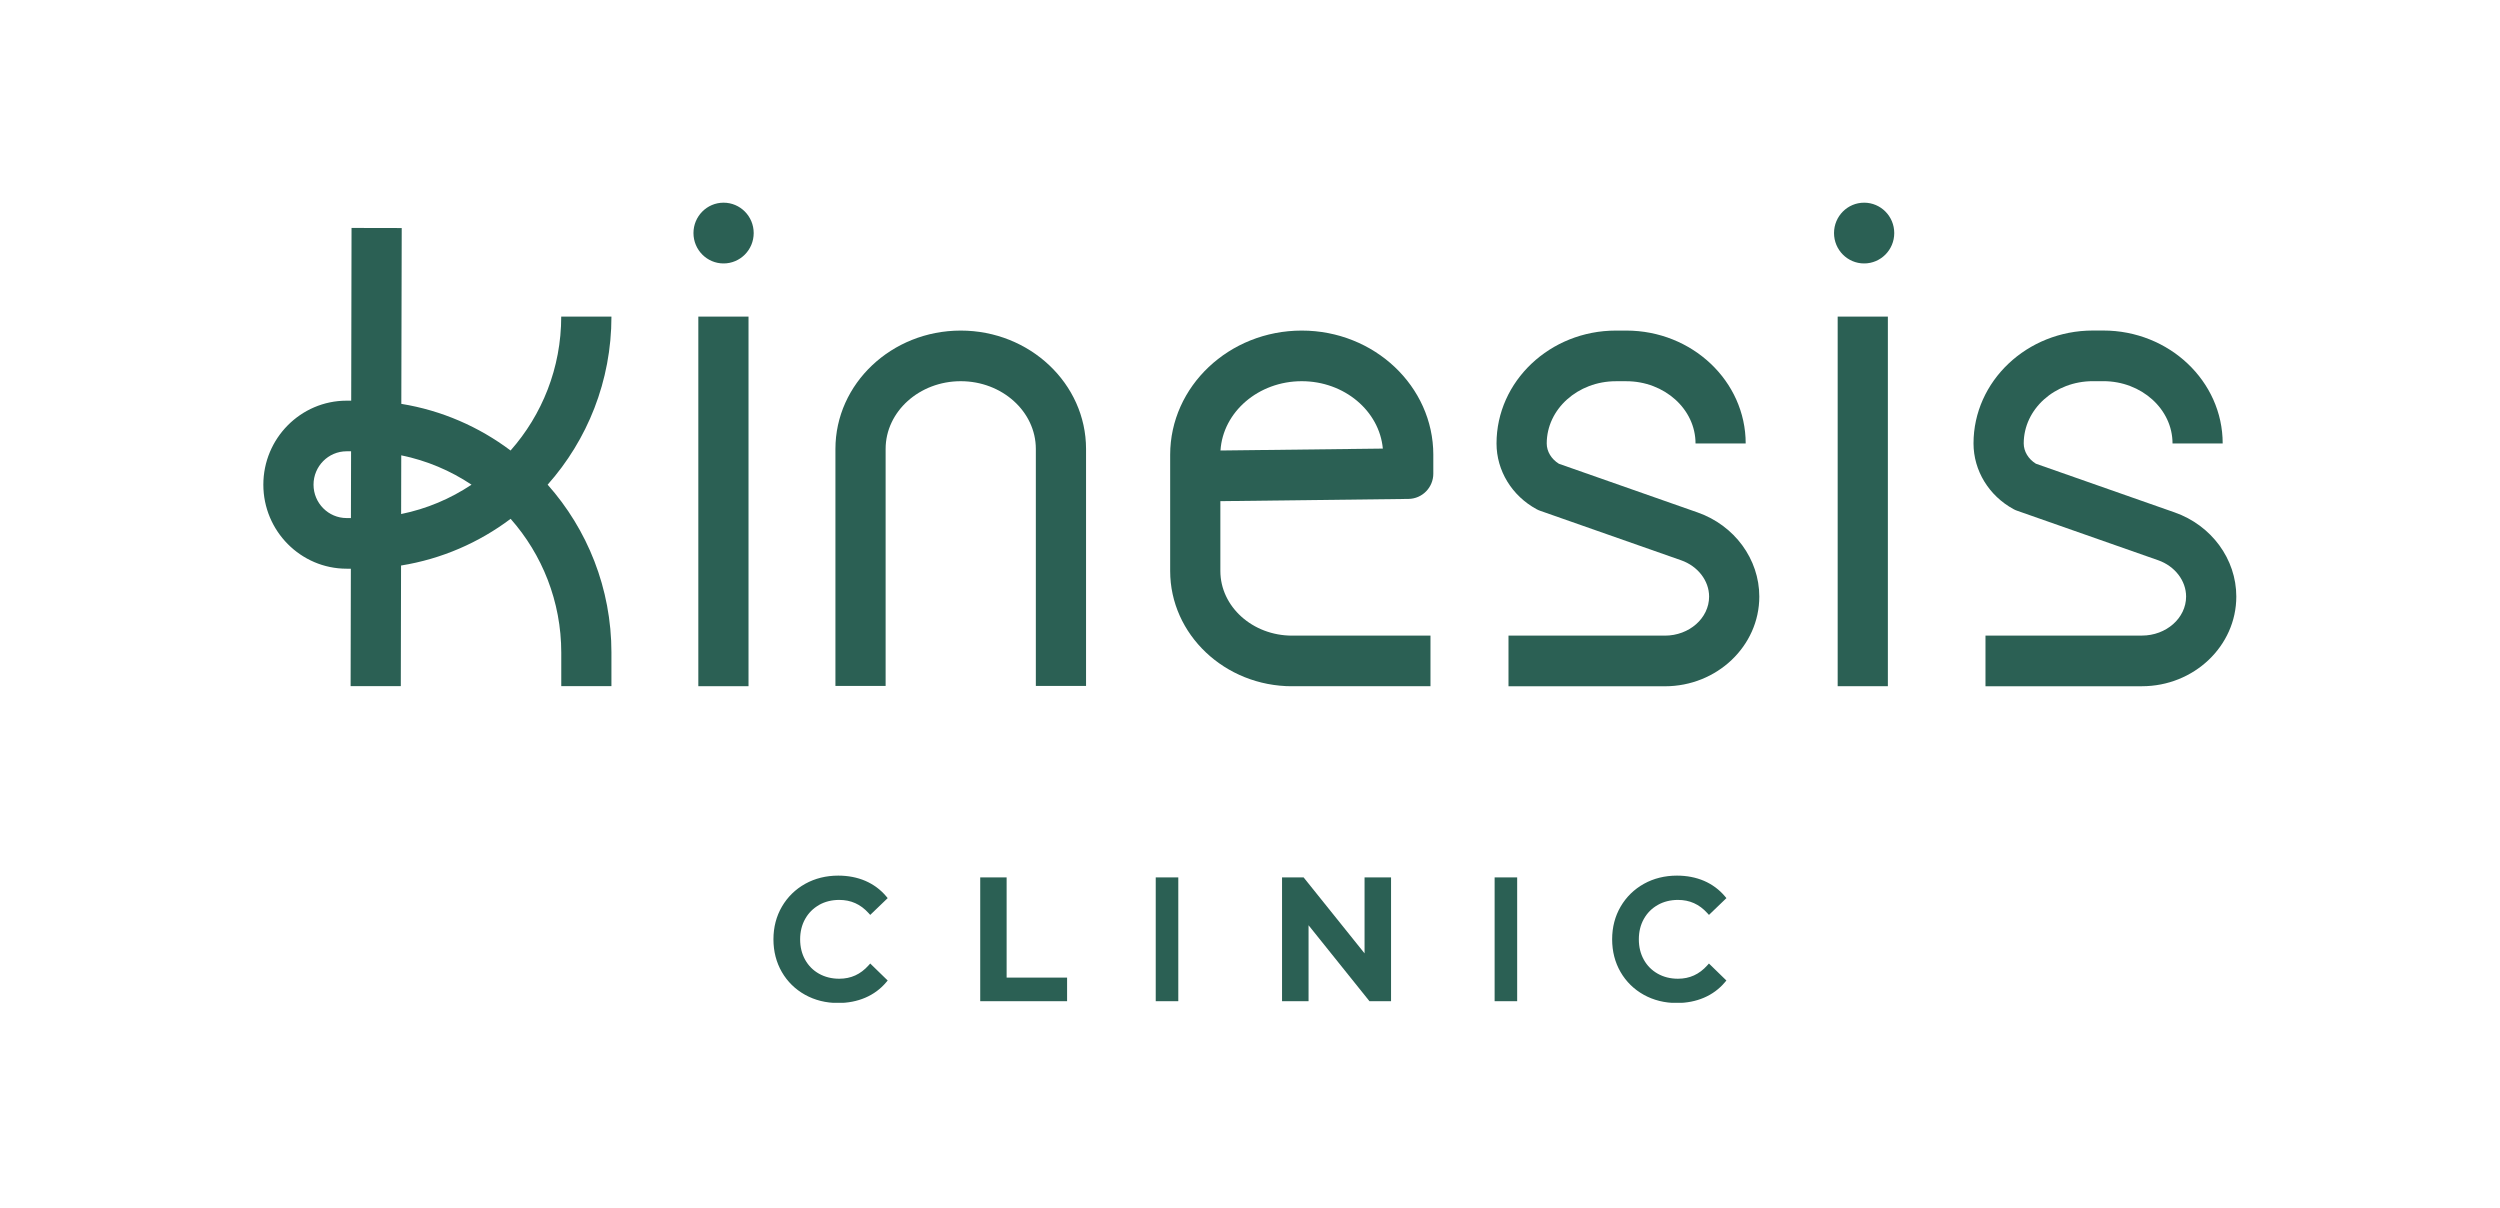
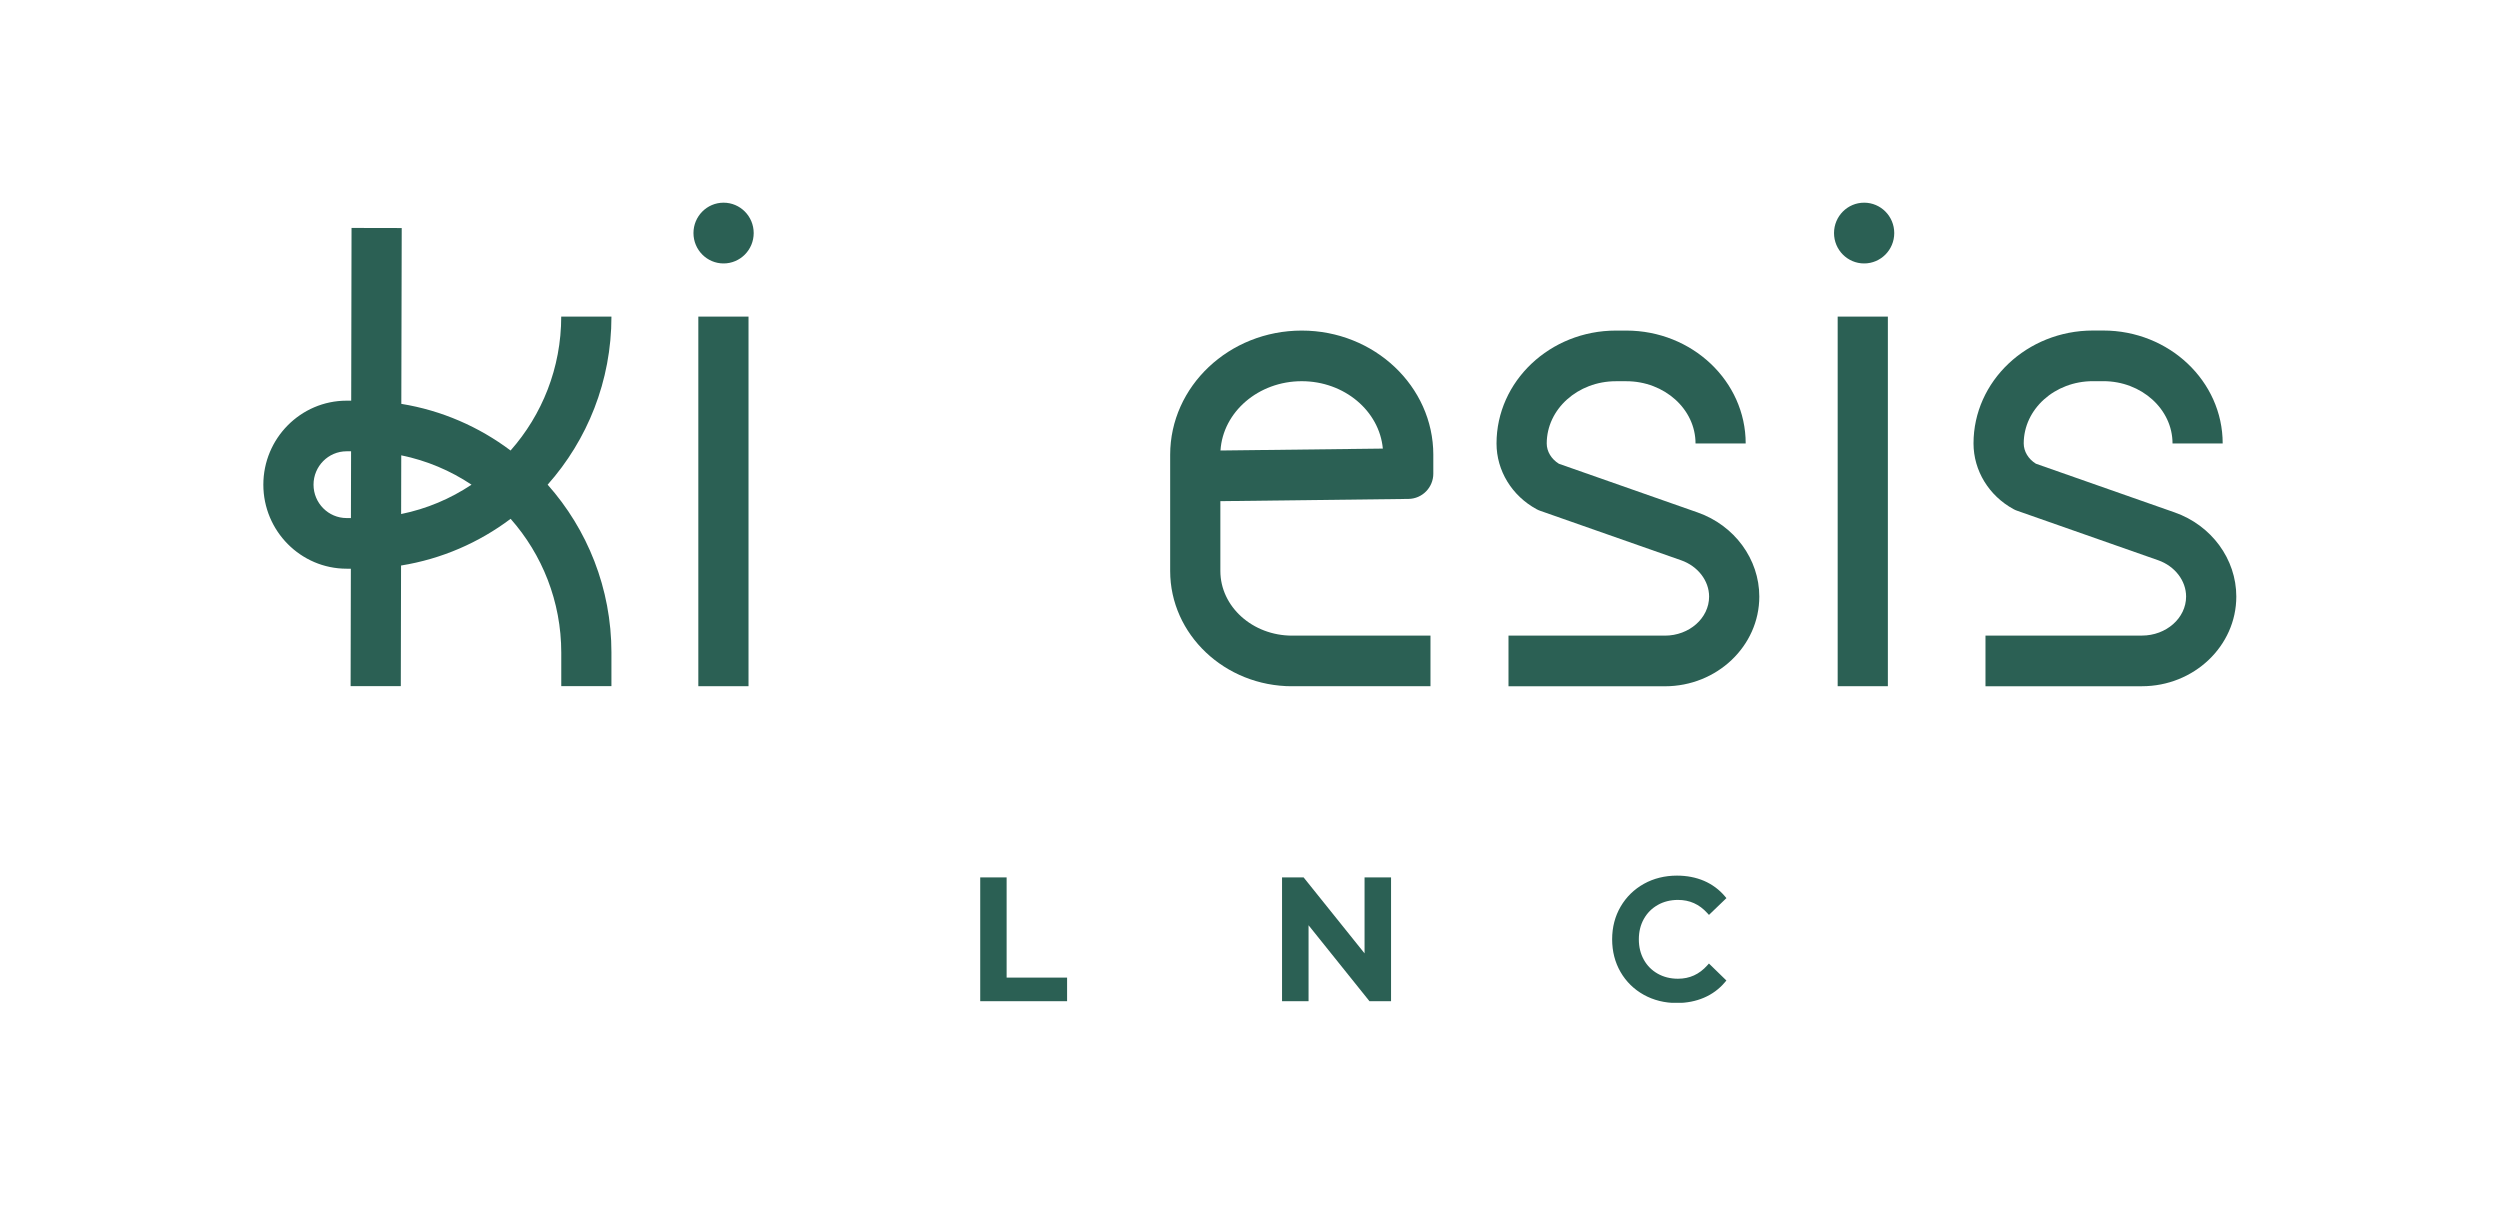
<svg xmlns="http://www.w3.org/2000/svg" width="1014" zoomAndPan="magnify" viewBox="0 0 760.5 367.5" height="490" preserveAspectRatio="xMidYMid meet" version="1.0">
  <defs>
    <clipPath id="1e4a7b3087">
      <path d="M 80.109 69.34 L 186 69.34 L 186 209 L 80.109 209 Z M 80.109 69.34 " clip-rule="nonzero" />
    </clipPath>
    <clipPath id="d8b7ade9e8">
      <path d="M 122.023 156.379 L 122.062 138.508 C 129.82 140.098 137.055 143.176 143.438 147.438 C 137.039 151.711 129.797 154.793 122.023 156.371 M 105.441 157.594 C 99.891 157.594 95.375 153.039 95.375 147.438 C 95.375 141.832 99.891 137.281 105.441 137.281 L 106.797 137.281 L 106.75 157.594 Z M 170.723 96.305 C 170.723 111.926 164.895 126.211 155.316 137.047 C 145.723 129.836 134.398 124.855 122.082 122.855 L 122.203 69.371 L 106.938 69.34 L 106.836 121.883 L 105.449 121.883 C 91.48 121.883 80.109 133.348 80.109 147.438 C 80.109 161.523 91.48 173 105.449 173 L 106.73 173 L 106.656 208.734 L 121.926 208.762 L 122 172.031 C 134.344 170.047 145.715 165.059 155.332 157.824 C 164.91 168.664 170.738 182.938 170.738 198.57 L 170.738 208.746 L 186 208.746 L 186 198.57 C 186 178.945 178.652 161.016 166.594 147.438 C 178.652 133.855 186 115.934 186 96.312 Z M 170.723 96.305 " clip-rule="nonzero" />
    </clipPath>
    <clipPath id="92c3276958">
      <path d="M 0.109 0.34 L 106 0.34 L 106 139.996 L 0.109 139.996 Z M 0.109 0.34 " clip-rule="nonzero" />
    </clipPath>
    <clipPath id="14073928da">
      <path d="M 42.023 87.379 L 42.062 69.508 C 49.82 71.098 57.055 74.176 63.438 78.438 C 57.039 82.711 49.797 85.793 42.023 87.371 M 25.441 88.594 C 19.891 88.594 15.375 84.039 15.375 78.438 C 15.375 72.832 19.891 68.281 25.441 68.281 L 26.797 68.281 L 26.75 88.594 Z M 90.723 27.305 C 90.723 42.926 84.895 57.211 75.316 68.047 C 65.723 60.836 54.398 55.855 42.082 53.855 L 42.203 0.371 L 26.938 0.34 L 26.836 52.883 L 25.449 52.883 C 11.48 52.883 0.109 64.348 0.109 78.438 C 0.109 92.523 11.48 104 25.449 104 L 26.73 104 L 26.656 139.734 L 41.926 139.762 L 42 103.031 C 54.344 101.047 65.715 96.059 75.332 88.824 C 84.91 99.664 90.738 113.938 90.738 129.57 L 90.738 139.746 L 106 139.746 L 106 129.57 C 106 109.945 98.652 92.016 86.594 78.438 C 98.652 64.855 106 46.934 106 27.312 Z M 90.723 27.305 " clip-rule="nonzero" />
    </clipPath>
    <clipPath id="ed1556f7d9">
      <rect x="0" width="106" y="0" height="140" />
    </clipPath>
    <clipPath id="1026e0dc7f">
      <path d="M 212.43 96.312 L 227.703 96.312 L 227.703 208.75 L 212.43 208.75 Z M 212.43 96.312 " clip-rule="nonzero" />
    </clipPath>
    <clipPath id="82230d4538">
      <path d="M 0.43 0.312 L 15.703 0.312 L 15.703 112.75 L 0.43 112.75 Z M 0.43 0.312 " clip-rule="nonzero" />
    </clipPath>
    <clipPath id="494b650c54">
      <rect x="0" width="16" y="0" height="113" />
    </clipPath>
    <clipPath id="79bf9e6ddb">
      <path d="M 210.953 61.656 L 229.273 61.656 L 229.273 80.191 L 210.953 80.191 Z M 210.953 61.656 " clip-rule="nonzero" />
    </clipPath>
    <clipPath id="e2b92daec8">
      <path d="M 220.113 61.656 C 215.055 61.656 210.953 65.789 210.953 70.898 C 210.953 76.008 215.055 80.141 220.113 80.141 C 225.168 80.141 229.273 76.008 229.273 70.898 C 229.273 65.789 225.176 61.656 220.113 61.656 " clip-rule="nonzero" />
    </clipPath>
    <clipPath id="a2a200617d">
      <path d="M 0.953 0.656 L 19.273 0.656 L 19.273 19.191 L 0.953 19.191 Z M 0.953 0.656 " clip-rule="nonzero" />
    </clipPath>
    <clipPath id="bb081daeb8">
      <path d="M 10.113 0.656 C 5.055 0.656 0.953 4.789 0.953 9.898 C 0.953 15.008 5.055 19.141 10.113 19.141 C 15.168 19.141 19.273 15.008 19.273 9.898 C 19.273 4.789 15.176 0.656 10.113 0.656 " clip-rule="nonzero" />
    </clipPath>
    <clipPath id="12530f888d">
      <rect x="0" width="20" y="0" height="20" />
    </clipPath>
    <clipPath id="903412bd94">
      <path d="M 235.145 266.227 L 270.043 266.227 L 270.043 305.195 L 235.145 305.195 Z M 235.145 266.227 " clip-rule="nonzero" />
    </clipPath>
    <clipPath id="e44ebbfaca">
      <path d="M 249.145 275.289 C 250.941 274.27 253.016 273.754 255.301 273.754 C 258.852 273.754 261.766 275.059 264.207 277.746 L 264.723 278.316 L 270.035 273.207 L 269.586 272.668 C 267.871 270.625 265.734 269.043 263.234 267.957 C 260.77 266.902 257.992 266.363 255.004 266.363 C 251.309 266.363 247.934 267.199 244.949 268.855 C 241.953 270.527 239.574 272.855 237.867 275.785 C 236.156 278.711 235.281 282.059 235.281 285.738 C 235.281 289.414 236.145 292.754 237.836 295.684 C 239.527 298.613 241.91 300.949 244.898 302.613 C 247.879 304.266 251.266 305.113 254.949 305.113 C 257.938 305.113 260.719 304.574 263.211 303.504 C 265.719 302.434 267.863 300.844 269.586 298.801 L 270.035 298.27 L 264.723 293.102 L 264.199 293.684 C 261.766 296.402 258.852 297.73 255.293 297.73 C 253.012 297.73 250.934 297.211 249.137 296.199 C 247.34 295.191 245.926 293.758 244.922 291.961 C 243.91 290.148 243.402 288.059 243.402 285.754 C 243.402 283.445 243.91 281.355 244.922 279.551 C 245.934 277.746 247.348 276.324 249.137 275.312 " clip-rule="nonzero" />
    </clipPath>
    <clipPath id="15ced6277e">
-       <path d="M 0.148 0.277 L 35.043 0.277 L 35.043 39.195 L 0.148 39.195 Z M 0.148 0.277 " clip-rule="nonzero" />
-     </clipPath>
+       </clipPath>
    <clipPath id="ebb4013b66">
      <path d="M 14.145 9.289 C 15.941 8.27 18.016 7.754 20.301 7.754 C 23.852 7.754 26.766 9.059 29.207 11.746 L 29.723 12.316 L 35.035 7.207 L 34.586 6.668 C 32.871 4.625 30.734 3.043 28.234 1.957 C 25.77 0.902 22.992 0.363 20.004 0.363 C 16.309 0.363 12.934 1.199 9.949 2.855 C 6.953 4.527 4.574 6.855 2.867 9.785 C 1.156 12.711 0.281 16.059 0.281 19.738 C 0.281 23.414 1.145 26.754 2.836 29.684 C 4.527 32.613 6.91 34.949 9.898 36.613 C 12.879 38.266 16.266 39.113 19.949 39.113 C 22.938 39.113 25.719 38.574 28.211 37.504 C 30.719 36.434 32.863 34.844 34.586 32.801 L 35.035 32.27 L 29.723 27.102 L 29.199 27.684 C 26.766 30.402 23.852 31.73 20.293 31.73 C 18.012 31.73 15.934 31.211 14.137 30.199 C 12.34 29.191 10.926 27.758 9.922 25.961 C 8.91 24.148 8.402 22.059 8.402 19.754 C 8.402 17.445 8.91 15.355 9.922 13.551 C 10.934 11.746 12.348 10.324 14.137 9.312 " clip-rule="nonzero" />
    </clipPath>
    <clipPath id="f336b5d345">
      <rect x="0" width="36" y="0" height="40" />
    </clipPath>
    <clipPath id="9e6d55b7c0">
      <path d="M 254.137 100.562 L 330.672 100.562 L 330.672 208.961 L 254.137 208.961 Z M 254.137 100.562 " clip-rule="nonzero" />
    </clipPath>
    <clipPath id="aa63d929c6">
-       <path d="M 292.254 100.562 C 271.234 100.562 254.137 116.719 254.137 136.574 L 254.137 208.746 L 269.406 208.746 L 269.406 136.574 C 269.406 125.203 279.66 115.961 292.258 115.961 C 304.855 115.961 315.102 125.211 315.102 136.574 L 315.102 208.746 L 330.375 208.746 L 330.375 136.574 C 330.375 116.719 313.277 100.562 292.254 100.562 " clip-rule="nonzero" />
-     </clipPath>
+       </clipPath>
    <clipPath id="1f8f09c212">
      <path d="M 0.137 0.562 L 76.539 0.562 L 76.539 108.758 L 0.137 108.758 Z M 0.137 0.562 " clip-rule="nonzero" />
    </clipPath>
    <clipPath id="8e6e6ae532">
      <path d="M 38.254 0.562 C 17.234 0.562 0.137 16.719 0.137 36.574 L 0.137 108.746 L 15.406 108.746 L 15.406 36.574 C 15.406 25.203 25.66 15.961 38.258 15.961 C 50.855 15.961 61.102 25.211 61.102 36.574 L 61.102 108.746 L 76.375 108.746 L 76.375 36.574 C 76.375 16.719 59.277 0.562 38.254 0.562 " clip-rule="nonzero" />
    </clipPath>
    <clipPath id="dadf1f388a">
      <rect x="0" width="77" y="0" height="109" />
    </clipPath>
    <clipPath id="395fd3f5a5">
      <path d="M 298.184 266.898 L 306.215 266.898 L 306.215 297.391 L 298.184 297.391 Z M 298.184 297.391 L 324.609 297.391 L 324.609 304.574 L 298.184 304.574 Z M 298.184 297.391 " clip-rule="nonzero" />
    </clipPath>
    <clipPath id="9a0ca422f8">
      <path d="M 0.184 0.898 L 8.215 0.898 L 8.215 31.391 L 0.184 31.391 Z M 0.184 31.391 L 26.609 31.391 L 26.609 38.574 L 0.184 38.574 Z M 0.184 31.391 " clip-rule="nonzero" />
    </clipPath>
    <clipPath id="a45ea34d65">
      <rect x="0" width="27" y="0" height="39" />
    </clipPath>
    <clipPath id="85adfd3ab8">
      <path d="M 351.574 266.898 L 358.441 266.898 L 358.441 304.574 L 351.574 304.574 Z M 351.574 266.898 " clip-rule="nonzero" />
    </clipPath>
    <clipPath id="ff2c9627ce">
      <path d="M 0.574 0.898 L 7.441 0.898 L 7.441 38.574 L 0.574 38.574 Z M 0.574 0.898 " clip-rule="nonzero" />
    </clipPath>
    <clipPath id="757b214576">
-       <rect x="0" width="8" y="0" height="39" />
-     </clipPath>
+       </clipPath>
    <clipPath id="44a4e4975e">
      <path d="M 355.965 100.562 L 436.324 100.562 L 436.324 209 L 355.965 209 Z M 355.965 100.562 " clip-rule="nonzero" />
    </clipPath>
    <clipPath id="9ef0c80830">
      <path d="M 371.273 137.043 C 372.016 125.309 382.824 115.961 395.988 115.961 C 408.941 115.961 419.598 124.992 420.66 136.461 Z M 395.988 100.562 C 373.918 100.562 355.965 117.512 355.965 138.348 L 355.965 173.684 C 355.965 193.023 372.613 208.758 393.074 208.758 L 435.152 208.758 L 435.152 193.359 L 393.074 193.359 C 381.031 193.359 371.234 184.539 371.234 173.684 L 371.234 152.453 L 428.473 151.77 C 432.652 151.719 436.016 148.285 436.016 144.07 L 436.016 138.348 C 436.008 117.512 418.055 100.562 395.988 100.562 " clip-rule="nonzero" />
    </clipPath>
    <clipPath id="741166afac">
      <path d="M 0.965 0.562 L 81.234 0.562 L 81.234 108.996 L 0.965 108.996 Z M 0.965 0.562 " clip-rule="nonzero" />
    </clipPath>
    <clipPath id="a3baf0923f">
      <path d="M 16.273 37.043 C 17.016 25.309 27.824 15.961 40.988 15.961 C 53.941 15.961 64.598 24.992 65.66 36.461 Z M 40.988 0.562 C 18.918 0.562 0.965 17.512 0.965 38.348 L 0.965 73.684 C 0.965 93.023 17.613 108.758 38.074 108.758 L 80.152 108.758 L 80.152 93.359 L 38.074 93.359 C 26.031 93.359 16.234 84.539 16.234 73.684 L 16.234 52.453 L 73.473 51.77 C 77.652 51.719 81.016 48.285 81.016 44.07 L 81.016 38.348 C 81.008 17.512 63.055 0.562 40.988 0.562 " clip-rule="nonzero" />
    </clipPath>
    <clipPath id="b79adbf8e7">
      <rect x="0" width="82" y="0" height="109" />
    </clipPath>
    <clipPath id="faff76da5c">
      <path d="M 389.996 266.898 L 423.156 266.898 L 423.156 304.594 L 389.996 304.594 Z M 389.996 266.898 " clip-rule="nonzero" />
    </clipPath>
    <clipPath id="33bea9a81e">
      <path d="M 415.098 290.012 L 396.551 266.898 L 389.996 266.898 L 389.996 304.574 L 398.062 304.574 L 398.062 281.461 L 416.602 304.574 L 423.156 304.574 L 423.156 266.898 L 415.098 266.898 Z M 415.098 290.012 " clip-rule="nonzero" />
    </clipPath>
    <clipPath id="90ff7c4dda">
      <path d="M 0.996 0.898 L 34.156 0.898 L 34.156 38.594 L 0.996 38.594 Z M 0.996 0.898 " clip-rule="nonzero" />
    </clipPath>
    <clipPath id="0d9a8544bd">
      <path d="M 26.098 24.012 L 7.551 0.898 L 0.996 0.898 L 0.996 38.574 L 9.062 38.574 L 9.062 15.461 L 27.602 38.574 L 34.156 38.574 L 34.156 0.898 L 26.098 0.898 Z M 26.098 24.012 " clip-rule="nonzero" />
    </clipPath>
    <clipPath id="0b128b5e63">
      <rect x="0" width="35" y="0" height="39" />
    </clipPath>
    <clipPath id="480677fa1d">
      <path d="M 454.664 266.898 L 461.523 266.898 L 461.523 304.574 L 454.664 304.574 Z M 454.664 266.898 " clip-rule="nonzero" />
    </clipPath>
    <clipPath id="3a35c1fe8c">
      <path d="M 0.664 0.898 L 7.523 0.898 L 7.523 38.574 L 0.664 38.574 Z M 0.664 0.898 " clip-rule="nonzero" />
    </clipPath>
    <clipPath id="aad4fc159d">
-       <rect x="0" width="8" y="0" height="39" />
-     </clipPath>
+       </clipPath>
    <clipPath id="10e622778e">
      <path d="M 455.242 100.562 L 535.184 100.562 L 535.184 208.918 L 455.242 208.918 Z M 455.242 100.562 " clip-rule="nonzero" />
    </clipPath>
    <clipPath id="662ee541d9">
      <path d="M 516.426 155.891 L 474.215 141.074 C 471.914 139.652 470.516 137.328 470.516 134.91 C 470.516 124.461 479.957 115.969 491.566 115.969 L 494.727 115.969 C 506.336 115.969 515.781 124.469 515.781 134.91 L 531.039 134.91 C 531.039 115.969 514.75 100.562 494.723 100.562 L 491.559 100.562 C 471.531 100.562 455.242 115.969 455.242 134.91 C 455.242 143.164 459.914 150.824 467.438 154.902 C 467.789 155.094 468.156 155.262 468.535 155.387 L 511.41 170.441 C 516.492 172.223 519.91 176.664 519.91 181.48 C 519.91 188.035 513.879 193.359 506.465 193.359 L 458.883 193.359 L 458.883 208.766 L 506.465 208.766 C 522.297 208.766 535.18 196.527 535.18 181.48 C 535.18 170.113 527.645 159.828 516.426 155.891 " clip-rule="nonzero" />
    </clipPath>
    <clipPath id="34b30e0759">
      <path d="M 0.242 0.562 L 80.184 0.562 L 80.184 108.918 L 0.242 108.918 Z M 0.242 0.562 " clip-rule="nonzero" />
    </clipPath>
    <clipPath id="a18e80fad3">
      <path d="M 61.426 55.891 L 19.215 41.074 C 16.914 39.652 15.516 37.328 15.516 34.91 C 15.516 24.461 24.957 15.969 36.566 15.969 L 39.727 15.969 C 51.336 15.969 60.781 24.469 60.781 34.91 L 76.039 34.91 C 76.039 15.969 59.75 0.562 39.723 0.562 L 36.559 0.562 C 16.531 0.562 0.242 15.969 0.242 34.91 C 0.242 43.164 4.914 50.824 12.438 54.902 C 12.789 55.094 13.156 55.262 13.535 55.387 L 56.41 70.441 C 61.492 72.223 64.91 76.664 64.91 81.48 C 64.91 88.035 58.879 93.359 51.465 93.359 L 3.883 93.359 L 3.883 108.766 L 51.465 108.766 C 67.297 108.766 80.18 96.527 80.18 81.48 C 80.18 70.113 72.645 59.828 61.426 55.891 " clip-rule="nonzero" />
    </clipPath>
    <clipPath id="690f080685">
      <rect x="0" width="81" y="0" height="109" />
    </clipPath>
    <clipPath id="830ae08891">
      <path d="M 490.414 266.363 L 525.309 266.363 L 525.309 305.195 L 490.414 305.195 Z M 490.414 266.363 " clip-rule="nonzero" />
    </clipPath>
    <clipPath id="b771750ef2">
      <path d="M 504.285 275.289 C 506.086 274.27 508.16 273.754 510.445 273.754 C 513.992 273.754 516.906 275.059 519.348 277.746 L 519.867 278.316 L 525.176 273.207 L 524.727 272.668 C 523.004 270.625 520.871 269.043 518.375 267.957 C 515.902 266.902 513.133 266.363 510.137 266.363 C 506.453 266.363 503.066 267.199 500.086 268.855 C 497.098 270.52 494.715 272.848 493 275.785 C 491.285 278.719 490.414 282.059 490.414 285.738 C 490.414 289.414 491.277 292.754 492.969 295.684 C 494.664 298.613 497.043 300.949 500.031 302.613 C 503.02 304.273 506.398 305.113 510.086 305.113 C 513.074 305.113 515.852 304.574 518.344 303.504 C 520.848 302.434 522.996 300.844 524.719 298.801 L 525.168 298.27 L 519.859 293.102 L 519.336 293.684 C 516.898 296.402 513.984 297.73 510.43 297.73 C 508.137 297.73 506.07 297.211 504.273 296.195 C 502.473 295.176 501.059 293.758 500.055 291.953 C 499.043 290.141 498.535 288.059 498.535 285.746 C 498.535 283.43 499.043 281.348 500.055 279.543 C 501.066 277.738 502.48 276.316 504.273 275.305 " clip-rule="nonzero" />
    </clipPath>
    <clipPath id="9b915c0982">
      <path d="M 0.414 0.363 L 35.309 0.363 L 35.309 39.195 L 0.414 39.195 Z M 0.414 0.363 " clip-rule="nonzero" />
    </clipPath>
    <clipPath id="7a0750eee2">
      <path d="M 14.285 9.289 C 16.086 8.27 18.16 7.754 20.445 7.754 C 23.992 7.754 26.906 9.059 29.348 11.746 L 29.867 12.316 L 35.176 7.207 L 34.727 6.668 C 33.004 4.625 30.871 3.043 28.375 1.957 C 25.902 0.902 23.133 0.363 20.137 0.363 C 16.453 0.363 13.066 1.199 10.086 2.855 C 7.098 4.52 4.715 6.848 3 9.785 C 1.285 12.719 0.414 16.059 0.414 19.738 C 0.414 23.414 1.277 26.754 2.969 29.684 C 4.664 32.613 7.043 34.949 10.031 36.613 C 13.02 38.273 16.398 39.113 20.086 39.113 C 23.074 39.113 25.852 38.574 28.344 37.504 C 30.848 36.434 32.996 34.844 34.719 32.801 L 35.168 32.27 L 29.859 27.102 L 29.336 27.684 C 26.898 30.402 23.984 31.73 20.43 31.73 C 18.137 31.73 16.07 31.211 14.273 30.195 C 12.473 29.176 11.059 27.758 10.055 25.953 C 9.043 24.141 8.535 22.059 8.535 19.746 C 8.535 17.43 9.043 15.348 10.055 13.543 C 11.066 11.738 12.48 10.316 14.273 9.305 " clip-rule="nonzero" />
    </clipPath>
    <clipPath id="210f3ad8b0">
      <rect x="0" width="36" y="0" height="40" />
    </clipPath>
    <clipPath id="18cd64fbea">
      <path d="M 557.91 61.656 L 576.23 61.656 L 576.23 80.191 L 557.91 80.191 Z M 557.91 61.656 " clip-rule="nonzero" />
    </clipPath>
    <clipPath id="e3ccd9a5c2">
      <path d="M 567.07 61.656 C 562.016 61.656 557.91 65.789 557.91 70.898 C 557.91 76.008 562.016 80.141 567.07 80.141 C 572.125 80.141 576.23 76.008 576.23 70.898 C 576.23 65.789 572.133 61.656 567.07 61.656 " clip-rule="nonzero" />
    </clipPath>
    <clipPath id="f174ae7b06">
      <path d="M 0.91 0.656 L 19.23 0.656 L 19.23 19.191 L 0.91 19.191 Z M 0.91 0.656 " clip-rule="nonzero" />
    </clipPath>
    <clipPath id="4922086e7f">
      <path d="M 10.07 0.656 C 5.016 0.656 0.91 4.789 0.91 9.898 C 0.91 15.008 5.016 19.141 10.07 19.141 C 15.125 19.141 19.23 15.008 19.23 9.898 C 19.23 4.789 15.133 0.656 10.07 0.656 " clip-rule="nonzero" />
    </clipPath>
    <clipPath id="810df5a56b">
      <rect x="0" width="20" y="0" height="20" />
    </clipPath>
    <clipPath id="45f4caae6d">
      <path d="M 559.02 96.312 L 574.293 96.312 L 574.293 208.75 L 559.02 208.75 Z M 559.02 96.312 " clip-rule="nonzero" />
    </clipPath>
    <clipPath id="d07314a342">
      <path d="M 0.02 0.312 L 15.293 0.312 L 15.293 112.75 L 0.02 112.75 Z M 0.02 0.312 " clip-rule="nonzero" />
    </clipPath>
    <clipPath id="6ba762acfa">
      <rect x="0" width="16" y="0" height="113" />
    </clipPath>
    <clipPath id="fac73247bf">
      <path d="M 600.344 100.547 L 680.285 100.547 L 680.285 208.906 L 600.344 208.906 Z M 600.344 100.547 " clip-rule="nonzero" />
    </clipPath>
    <clipPath id="9365cc0efa">
      <path d="M 661.527 155.875 L 619.316 141.059 C 617.016 139.637 615.617 137.312 615.617 134.895 C 615.617 124.445 625.062 115.953 636.672 115.953 L 639.832 115.953 C 651.441 115.953 660.883 124.453 660.883 134.895 L 676.141 134.895 C 676.141 115.953 659.844 100.547 639.824 100.547 L 636.664 100.547 C 616.637 100.547 600.344 115.953 600.344 134.895 C 600.344 143.148 605.02 150.812 612.531 154.887 C 612.883 155.082 613.25 155.246 613.633 155.371 L 656.512 170.426 C 661.598 172.211 665.012 176.652 665.012 181.469 C 665.012 188.02 658.98 193.344 651.559 193.344 L 603.984 193.344 L 603.984 208.754 L 651.566 208.754 C 667.402 208.754 680.285 196.516 680.285 181.469 C 680.285 170.098 672.75 159.812 661.527 155.875 " clip-rule="nonzero" />
    </clipPath>
    <clipPath id="5da27fd1c6">
      <path d="M 0.344 0.547 L 80.285 0.547 L 80.285 108.758 L 0.344 108.758 Z M 0.344 0.547 " clip-rule="nonzero" />
    </clipPath>
    <clipPath id="dbe2453382">
      <path d="M 61.527 55.875 L 19.316 41.059 C 17.016 39.637 15.617 37.312 15.617 34.895 C 15.617 24.445 25.062 15.953 36.672 15.953 L 39.832 15.953 C 51.441 15.953 60.883 24.453 60.883 34.895 L 76.141 34.895 C 76.141 15.953 59.844 0.547 39.824 0.547 L 36.664 0.547 C 16.637 0.547 0.344 15.953 0.344 34.895 C 0.344 43.148 5.02 50.812 12.531 54.887 C 12.883 55.082 13.25 55.246 13.633 55.371 L 56.512 70.426 C 61.598 72.211 65.012 76.652 65.012 81.469 C 65.012 88.02 58.98 93.344 51.559 93.344 L 3.984 93.344 L 3.984 108.754 L 51.566 108.754 C 67.402 108.754 80.285 96.516 80.285 81.469 C 80.285 70.098 72.75 59.812 61.527 55.875 " clip-rule="nonzero" />
    </clipPath>
    <clipPath id="bbfd884dce">
      <rect x="0" width="81" y="0" height="109" />
    </clipPath>
  </defs>
  <g clip-path="url(#1e4a7b3087)">
    <g clip-path="url(#d8b7ade9e8)">
      <g transform="matrix(1, 0, 0, 1, 80, 69)">
        <g clip-path="url(#ed1556f7d9)">
          <g clip-path="url(#92c3276958)">
            <g clip-path="url(#14073928da)">
              <path fill="#2b6054" d="M 0.109 0.34 L 105.996 0.34 L 105.996 139.727 L 0.109 139.727 Z M 0.109 0.34 " fill-opacity="1" fill-rule="nonzero" />
            </g>
          </g>
        </g>
      </g>
    </g>
  </g>
  <g clip-path="url(#1026e0dc7f)">
    <g transform="matrix(1, 0, 0, 1, 212, 96)">
      <g clip-path="url(#494b650c54)">
        <g clip-path="url(#82230d4538)">
          <path fill="#2b6054" d="M 0.43 0.312 L 15.699 0.312 L 15.699 112.734 L 0.43 112.734 Z M 0.43 0.312 " fill-opacity="1" fill-rule="nonzero" />
        </g>
      </g>
    </g>
  </g>
  <g clip-path="url(#79bf9e6ddb)">
    <g clip-path="url(#e2b92daec8)">
      <g transform="matrix(1, 0, 0, 1, 210, 61)">
        <g clip-path="url(#12530f888d)">
          <g clip-path="url(#a2a200617d)">
            <g clip-path="url(#bb081daeb8)">
              <path fill="#2b6054" d="M 0.953 0.656 L 19.273 0.656 L 19.273 19.121 L 0.953 19.121 Z M 0.953 0.656 " fill-opacity="1" fill-rule="nonzero" />
            </g>
          </g>
        </g>
      </g>
    </g>
  </g>
  <g clip-path="url(#903412bd94)">
    <g clip-path="url(#e44ebbfaca)">
      <g transform="matrix(1, 0, 0, 1, 235, 266)">
        <g clip-path="url(#f336b5d345)">
          <g clip-path="url(#15ced6277e)">
            <g clip-path="url(#ebb4013b66)">
              <path fill="#2b6054" d="M 0.281 0.363 L 35.043 0.363 L 35.043 39.059 L 0.281 39.059 Z M 0.281 0.363 " fill-opacity="1" fill-rule="nonzero" />
            </g>
          </g>
        </g>
      </g>
    </g>
  </g>
  <g clip-path="url(#9e6d55b7c0)">
    <g clip-path="url(#aa63d929c6)">
      <g transform="matrix(1, 0, 0, 1, 254, 100)">
        <g clip-path="url(#dadf1f388a)">
          <g clip-path="url(#1f8f09c212)">
            <g clip-path="url(#8e6e6ae532)">
              <path fill="#2b6054" d="M 0.137 0.562 L 76.375 0.562 L 76.375 108.664 L 0.137 108.664 Z M 0.137 0.562 " fill-opacity="1" fill-rule="nonzero" />
            </g>
          </g>
        </g>
      </g>
    </g>
  </g>
  <g clip-path="url(#395fd3f5a5)">
    <g transform="matrix(1, 0, 0, 1, 298, 266)">
      <g clip-path="url(#a45ea34d65)">
        <g clip-path="url(#9a0ca422f8)">
          <path fill="#2b6054" d="M 0.184 0.898 L 26.609 0.898 L 26.609 38.574 L 0.184 38.574 Z M 0.184 0.898 " fill-opacity="1" fill-rule="nonzero" />
        </g>
      </g>
    </g>
  </g>
  <g clip-path="url(#85adfd3ab8)">
    <g transform="matrix(1, 0, 0, 1, 351, 266)">
      <g clip-path="url(#757b214576)">
        <g clip-path="url(#ff2c9627ce)">
          <path fill="#2b6054" d="M 0.574 0.898 L 7.438 0.898 L 7.438 38.574 L 0.574 38.574 Z M 0.574 0.898 " fill-opacity="1" fill-rule="nonzero" />
        </g>
      </g>
    </g>
  </g>
  <g clip-path="url(#44a4e4975e)">
    <g clip-path="url(#9ef0c80830)">
      <g transform="matrix(1, 0, 0, 1, 355, 100)">
        <g clip-path="url(#b79adbf8e7)">
          <g clip-path="url(#741166afac)">
            <g clip-path="url(#a3baf0923f)">
              <path fill="#2b6054" d="M 0.965 0.562 L 81.012 0.562 L 81.012 108.75 L 0.965 108.75 Z M 0.965 0.562 " fill-opacity="1" fill-rule="nonzero" />
            </g>
          </g>
        </g>
      </g>
    </g>
  </g>
  <g clip-path="url(#faff76da5c)">
    <g clip-path="url(#33bea9a81e)">
      <g transform="matrix(1, 0, 0, 1, 389, 266)">
        <g clip-path="url(#0b128b5e63)">
          <g clip-path="url(#90ff7c4dda)">
            <g clip-path="url(#0d9a8544bd)">
              <path fill="#2b6054" d="M 0.996 0.898 L 34.156 0.898 L 34.156 38.594 L 0.996 38.594 Z M 0.996 0.898 " fill-opacity="1" fill-rule="nonzero" />
            </g>
          </g>
        </g>
      </g>
    </g>
  </g>
  <g clip-path="url(#480677fa1d)">
    <g transform="matrix(1, 0, 0, 1, 454, 266)">
      <g clip-path="url(#aad4fc159d)">
        <g clip-path="url(#3a35c1fe8c)">
          <path fill="#2b6054" d="M 0.664 0.898 L 7.527 0.898 L 7.527 38.574 L 0.664 38.574 Z M 0.664 0.898 " fill-opacity="1" fill-rule="nonzero" />
        </g>
      </g>
    </g>
  </g>
  <g clip-path="url(#10e622778e)">
    <g clip-path="url(#662ee541d9)">
      <g transform="matrix(1, 0, 0, 1, 455, 100)">
        <g clip-path="url(#690f080685)">
          <g clip-path="url(#34b30e0759)">
            <g clip-path="url(#a18e80fad3)">
              <path fill="#2b6054" d="M 0.242 0.562 L 80.184 0.562 L 80.184 108.918 L 0.242 108.918 Z M 0.242 0.562 " fill-opacity="1" fill-rule="nonzero" />
            </g>
          </g>
        </g>
      </g>
    </g>
  </g>
  <g clip-path="url(#830ae08891)">
    <g clip-path="url(#b771750ef2)">
      <g transform="matrix(1, 0, 0, 1, 490, 266)">
        <g clip-path="url(#210f3ad8b0)">
          <g clip-path="url(#9b915c0982)">
            <g clip-path="url(#7a0750eee2)">
              <path fill="#2b6054" d="M 0.414 0.363 L 35.176 0.363 L 35.176 39.059 L 0.414 39.059 Z M 0.414 0.363 " fill-opacity="1" fill-rule="nonzero" />
            </g>
          </g>
        </g>
      </g>
    </g>
  </g>
  <g clip-path="url(#18cd64fbea)">
    <g clip-path="url(#e3ccd9a5c2)">
      <g transform="matrix(1, 0, 0, 1, 557, 61)">
        <g clip-path="url(#810df5a56b)">
          <g clip-path="url(#f174ae7b06)">
            <g clip-path="url(#4922086e7f)">
              <path fill="#2b6054" d="M 0.91 0.656 L 19.23 0.656 L 19.23 19.121 L 0.91 19.121 Z M 0.91 0.656 " fill-opacity="1" fill-rule="nonzero" />
            </g>
          </g>
        </g>
      </g>
    </g>
  </g>
  <g clip-path="url(#45f4caae6d)">
    <g transform="matrix(1, 0, 0, 1, 559, 96)">
      <g clip-path="url(#6ba762acfa)">
        <g clip-path="url(#d07314a342)">
          <path fill="#2b6054" d="M 0.02 0.312 L 15.289 0.312 L 15.289 112.734 L 0.02 112.734 Z M 0.02 0.312 " fill-opacity="1" fill-rule="nonzero" />
        </g>
      </g>
    </g>
  </g>
  <g clip-path="url(#fac73247bf)">
    <g clip-path="url(#9365cc0efa)">
      <g transform="matrix(1, 0, 0, 1, 600, 100)">
        <g clip-path="url(#bbfd884dce)">
          <g clip-path="url(#5da27fd1c6)">
            <g clip-path="url(#dbe2453382)">
              <path fill="#2b6054" d="M 0.344 0.547 L 80.285 0.547 L 80.285 108.906 L 0.344 108.906 Z M 0.344 0.547 " fill-opacity="1" fill-rule="nonzero" />
            </g>
          </g>
        </g>
      </g>
    </g>
  </g>
</svg>